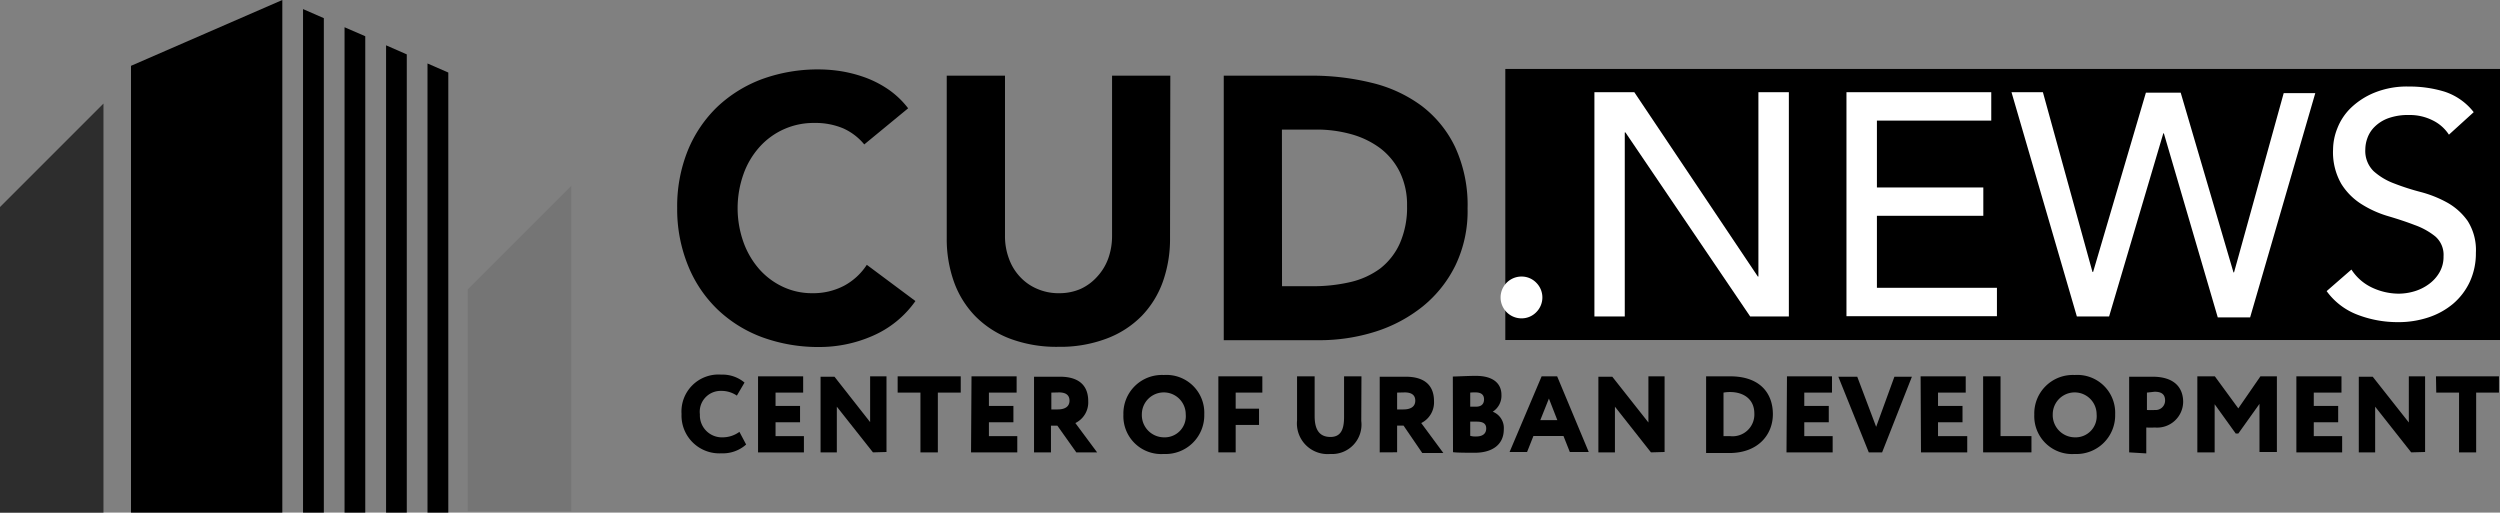
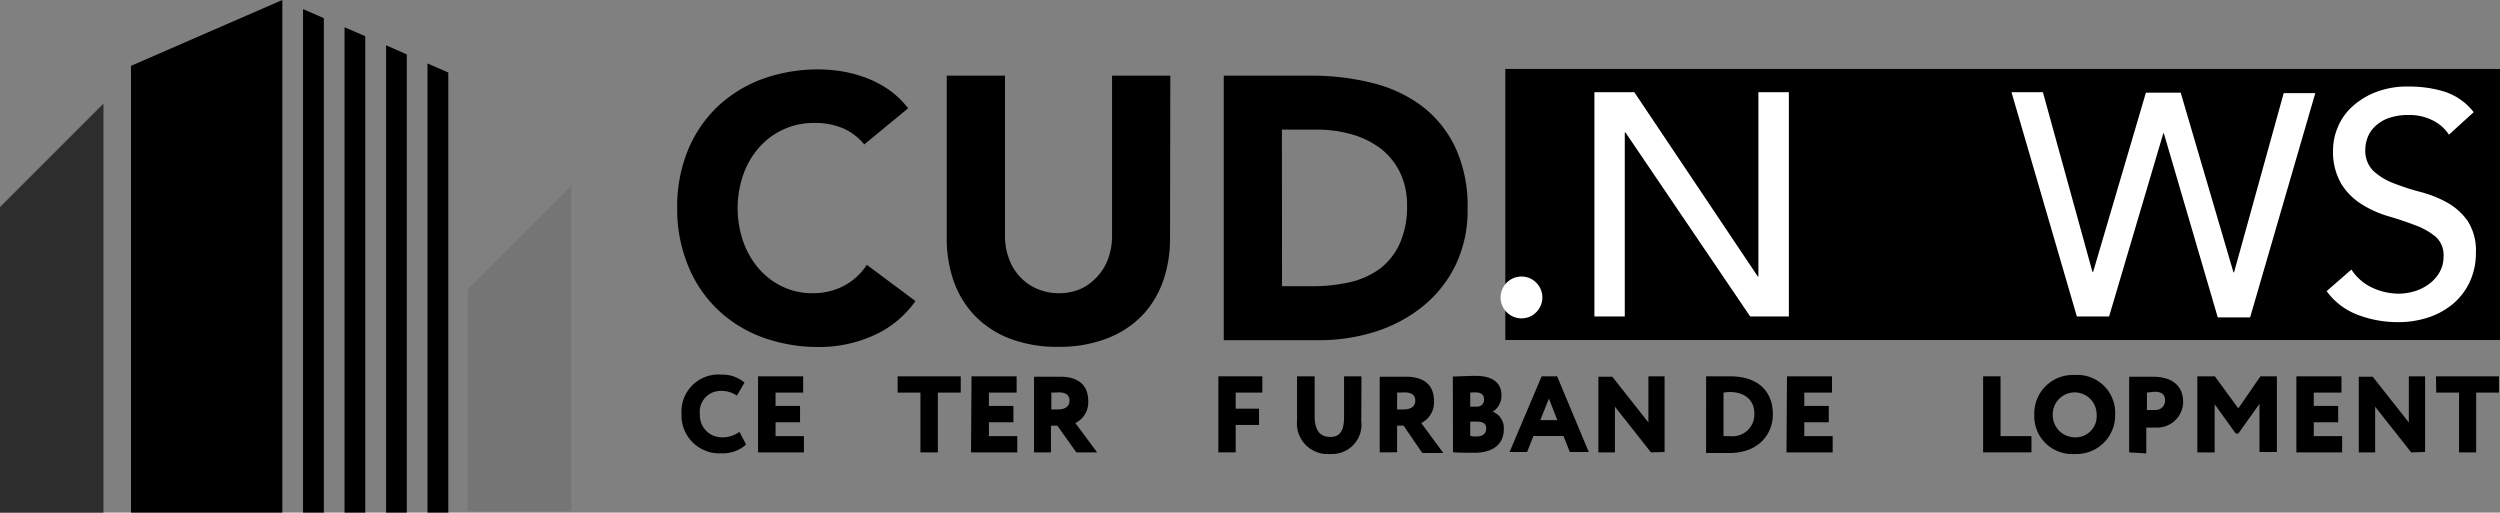
<svg xmlns="http://www.w3.org/2000/svg" viewBox="0 0 264.33 54.2">
  <rect x="0" y="0" width="264.33" height="54.2" fill="#808080" stroke="none" />
  <defs>
    <style>.cls-1{fill:#fff;}.cls-2{fill:#757575;}.cls-3{fill:#2d2d2d;}</style>
  </defs>
  <g id="Слой_2" data-name="Слой 2">
    <g id="Layer_1" data-name="Layer 1">
      <path d="M91.38,15.27a6.12,6.12,0,0,0-2.23-1.7A7.56,7.56,0,0,0,86.09,13a7.65,7.65,0,0,0-5.79,2.55,8.57,8.57,0,0,0-1.69,2.86,10.76,10.76,0,0,0,0,7.2,8.86,8.86,0,0,0,1.67,2.85,7.67,7.67,0,0,0,2.51,1.87,7.2,7.2,0,0,0,3.1.67,7,7,0,0,0,3.36-.79A6.59,6.59,0,0,0,91.65,28l5.14,3.83a10.74,10.74,0,0,1-4.5,3.67,14,14,0,0,1-5.61,1.19,17.29,17.29,0,0,1-6-1,13.72,13.72,0,0,1-4.78-2.94,13.37,13.37,0,0,1-3.14-4.64A15.79,15.79,0,0,1,71.6,22a15.79,15.79,0,0,1,1.12-6.08,13.46,13.46,0,0,1,3.14-4.64,14,14,0,0,1,4.78-2.94,17.29,17.29,0,0,1,6-1,15.4,15.4,0,0,1,2.47.22,14.29,14.29,0,0,1,2.52.69,11.23,11.23,0,0,1,2.39,1.27,9.34,9.34,0,0,1,2,1.93Z" />
      <path d="M123.71,25.18a13.5,13.5,0,0,1-.75,4.58,10.1,10.1,0,0,1-2.23,3.63A10.24,10.24,0,0,1,117,35.8a13.85,13.85,0,0,1-5.09.87,14,14,0,0,1-5.14-.87,10.24,10.24,0,0,1-3.69-2.41,10.1,10.1,0,0,1-2.23-3.63,13.5,13.5,0,0,1-.75-4.58V8h6.16V24.94a6.74,6.74,0,0,0,.42,2.41,5.5,5.5,0,0,0,1.16,1.91,5.25,5.25,0,0,0,1.8,1.27A5.64,5.64,0,0,0,112,31a5.58,5.58,0,0,0,2.25-.45A5.33,5.33,0,0,0,116,29.26a5.68,5.68,0,0,0,1.17-1.91,7,7,0,0,0,.41-2.41V8h6.16Z" />
      <path d="M129.39,8h9.24a26.37,26.37,0,0,1,6.38.75,14.58,14.58,0,0,1,5.27,2.42,11.91,11.91,0,0,1,3.57,4.37,14.64,14.64,0,0,1,1.32,6.51,13.22,13.22,0,0,1-1.28,6,12.89,12.89,0,0,1-3.45,4.34,15.4,15.4,0,0,1-5,2.67,19.6,19.6,0,0,1-6,.91H129.39Zm6.16,22.26h3.2a17.2,17.2,0,0,0,4-.43,8.58,8.58,0,0,0,3.18-1.44A7,7,0,0,0,148,25.75a9.43,9.43,0,0,0,.77-4,7.86,7.86,0,0,0-.77-3.57,7.14,7.14,0,0,0-2.07-2.51,9.27,9.27,0,0,0-3.06-1.48,13.58,13.58,0,0,0-3.69-.49h-3.64Z" />
      <path d="M78.89,47a3.68,3.68,0,0,1-2.61.93,4,4,0,0,1-4.22-4.16,3.91,3.91,0,0,1,4.2-4.16,3.62,3.62,0,0,1,2.46.84l-.81,1.38a2.86,2.86,0,0,0-1.65-.5A2.21,2.21,0,0,0,74,43.81a2.33,2.33,0,0,0,2.44,2.43,3,3,0,0,0,1.74-.58Z" />
      <path d="M80.15,39.79h4.77v1.72H82v1.41h2.59v1.73H82v1.46H85v1.72H80.15Z" />
-       <path d="M92.3,47.83,88.48,43v4.83H86.76v-8h1.47L92,44.63V39.79h1.73v8Z" />
      <path d="M94.91,39.79h6.67v1.72H99.16v6.32H97.32V41.51H94.91Z" />
      <path d="M102.72,39.79h4.77v1.72h-2.93v1.41h2.59v1.73h-2.59v1.46h3v1.72h-4.89Z" />
      <path d="M109.33,47.83v-8l2.73,0c2.19,0,3,1.09,3,2.58a2.43,2.43,0,0,1-1.36,2.32L116,47.83H113.8l-2-2.82h-.68v2.82Zm1.83-6.32v1.78h.67c.7,0,1.25-.25,1.25-.93,0-.45-.23-.87-1.11-.87Z" />
-       <path d="M123.05,39.65a4,4,0,0,1,4.28,4.16A4.09,4.09,0,0,1,123.05,48a4,4,0,0,1-4.27-4.16A4.07,4.07,0,0,1,123.05,39.65Zm0,6.59a2.23,2.23,0,0,0,2.32-2.43,2.32,2.32,0,1,0-4.64,0A2.35,2.35,0,0,0,123.05,46.24Z" />
      <path d="M128.82,39.79h4.65v1.72h-2.82v1.7h2.47v1.72h-2.47v2.9h-1.83Z" />
      <path d="M143.93,44.51A3.11,3.11,0,0,1,140.65,48a3.24,3.24,0,0,1-3.51-3.54V39.79H139V44c0,1.25.38,2.2,1.67,2.2,1.11,0,1.44-.81,1.44-2.1V39.79h1.84Z" />
      <path d="M145.88,47.83v-8l2.74,0c2.19,0,3,1.09,3,2.58a2.44,2.44,0,0,1-1.35,2.32l2.34,3.17h-2.23L148.4,45h-.68v2.82Zm1.84-6.32v1.78h.67c.7,0,1.25-.25,1.25-.93,0-.45-.23-.87-1.12-.87Z" />
      <path d="M153.61,39.81c.45,0,1.56-.07,2.44-.07,1.91,0,2.7.88,2.7,2a2,2,0,0,1-.92,1.79v0A1.85,1.85,0,0,1,159,45.39c0,1.69-1.31,2.48-3.06,2.48-.77,0-1.84,0-2.31-.06Zm1.84,1.7V43h.61c.47,0,.85-.2.85-.78s-.44-.73-.89-.73A4.84,4.84,0,0,0,155.45,41.51Zm0,3.07v1.5a1.85,1.85,0,0,0,.62.07c.71,0,1.07-.31,1.07-.85s-.38-.72-1-.72Z" />
      <path d="M163,39.79h1.64l3.34,8h-2l-.67-1.69h-3.18l-.67,1.69h-1.85Zm-.14,4.63h1.8l-.89-2.28Z" />
      <path d="M174.56,47.83,170.75,43v4.83H169v-8h1.47l3.82,4.84V39.79H176v8Z" />
      <path d="M180.39,39.79h.16l2.38,0c3.22,0,4.52,1.85,4.52,4s-1.54,4.11-4.61,4.11l-2.25,0h-.2Zm1.84,1.72v4.6c.24,0,.4,0,.67,0a2.3,2.3,0,0,0,2.59-2.39c0-1.48-1.09-2.27-2.58-2.27A4.05,4.05,0,0,0,182.23,41.51Z" />
      <path d="M188.94,39.79h4.76v1.72h-2.93v1.41h2.59v1.73h-2.59v1.46h3v1.72h-4.88Z" />
-       <path d="M199,47.83h-1.41l-3.22-8h2l2,5.3,1.93-5.3h1.85Z" />
-       <path d="M203.07,39.79h4.77v1.72h-2.93v1.41h2.59v1.73h-2.59v1.46H208v1.72h-4.89Z" />
      <path d="M209.68,39.79h1.84v6.32h3.27v1.72h-5.11Z" />
      <path d="M219.36,39.65a4,4,0,0,1,4.28,4.16A4.09,4.09,0,0,1,219.36,48a4,4,0,0,1-4.27-4.16A4.07,4.07,0,0,1,219.36,39.65Zm0,6.59a2.23,2.23,0,0,0,2.32-2.43,2.32,2.32,0,1,0-4.64,0A2.35,2.35,0,0,0,219.36,46.24Z" />
      <path d="M225.12,47.83v-8l2.46,0c2.45,0,3.25,1.28,3.25,2.67a2.75,2.75,0,0,1-3,2.7,7.74,7.74,0,0,1-.9,0v2.74ZM227,41.51v1.84a8,8,0,0,0,.84,0,1,1,0,0,0,1.08-1c0-.72-.46-.93-1.11-.93Z" />
      <path d="M232.33,39.79h1.85l2.48,3.39L239,39.79h1.74v8H238.9V42.7l-2.24,3.14h-.27l-2.23-3.1v5.09h-1.83Z" />
      <path d="M242.8,39.79h4.77v1.72h-2.93v1.41h2.58v1.73h-2.58v1.46h3v1.72H242.8Z" />
      <path d="M254.94,47.83,251.13,43v4.83H249.4v-8h1.47l3.82,4.84V39.79h1.72v8Z" />
      <path d="M257.56,39.79h6.66v1.72h-2.41v6.32H260V41.51h-2.41Z" />
      <rect x="159.16" y="7.29" width="105.17" height="28.66" />
      <path class="cls-1" d="M160.87,33.66a2.21,2.21,0,0,1,0-4.42,2.15,2.15,0,0,1,1.56.65,2.2,2.2,0,0,1,0,3.12A2.15,2.15,0,0,1,160.87,33.66Z" />
      <path class="cls-1" d="M168.58,9.75h4.22l13.06,19.49h.06V9.75h3.22V33.46h-4.09L171.86,14h-.07V33.46h-3.21Z" />
-       <path class="cls-1" d="M195.23,9.75h15.31v3H198.45v7.07H209.7v3H198.45v7.61h12.69v3H195.23Z" />
      <path class="cls-1" d="M212.68,9.75H216l5.24,19h.07l5.58-18.95h3.68l5.58,19h.06l5.25-18.95h3.34l-6.89,23.71h-3.42L228.79,14.1h-.06L223,33.46h-3.41Z" />
      <path class="cls-1" d="M248.62,28.5a5.25,5.25,0,0,0,2.23,1.93,6.67,6.67,0,0,0,2.79.62,5.94,5.94,0,0,0,1.64-.25,5,5,0,0,0,1.53-.76,4,4,0,0,0,1.12-1.24,3.28,3.28,0,0,0,.43-1.7,2.57,2.57,0,0,0-.87-2.1,7.41,7.41,0,0,0-2.16-1.2c-.86-.33-1.79-.64-2.81-.94a11.17,11.17,0,0,1-2.81-1.26,6.75,6.75,0,0,1-2.16-2.16,6.7,6.7,0,0,1-.87-3.66,6.14,6.14,0,0,1,.45-2.21,6.06,6.06,0,0,1,1.42-2.15,7.89,7.89,0,0,1,2.5-1.62,9.14,9.14,0,0,1,3.66-.65,12.67,12.67,0,0,1,3.72.53,6.43,6.43,0,0,1,3.12,2.18l-2.62,2.38a4.28,4.28,0,0,0-1.71-1.51,5.37,5.37,0,0,0-2.51-.57,6.15,6.15,0,0,0-2.22.35,4,4,0,0,0-1.43.91,3.15,3.15,0,0,0-.75,1.18,3.58,3.58,0,0,0-.22,1.18,3,3,0,0,0,.87,2.31,6.76,6.76,0,0,0,2.16,1.3,25.28,25.28,0,0,0,2.82.91,12.21,12.21,0,0,1,2.81,1.12,6.58,6.58,0,0,1,2.16,1.94,5.74,5.74,0,0,1,.87,3.37,7.17,7.17,0,0,1-.65,3.08,6.86,6.86,0,0,1-1.76,2.31,7.87,7.87,0,0,1-2.61,1.44,10,10,0,0,1-3.22.5,11.79,11.79,0,0,1-4.32-.8A7.16,7.16,0,0,1,246,30.78Z" />
      <polygon points="13.85 6.96 13.85 54.2 29.85 54.2 29.85 0 13.85 6.96" />
      <polygon points="32.04 0.96 32.04 54.2 34.24 54.2 34.24 1.92 32.04 0.96" />
      <polygon points="36.43 2.88 38.62 3.83 38.62 54.2 36.43 54.2 36.43 2.88" />
      <polygon points="40.82 4.79 40.82 54.2 43.01 54.2 43.01 5.75 40.82 4.79" />
      <polygon points="45.2 6.71 45.2 54.2 47.4 54.2 47.4 7.67 45.2 6.71" />
      <polygon class="cls-2" points="49.46 30.59 49.46 54.05 60.4 54.05 60.4 19.65 49.46 30.59" />
      <polygon class="cls-3" points="0 21.89 0 54.2 10.94 54.2 10.94 10.95 0 21.89" />
    </g>
  </g>
</svg>